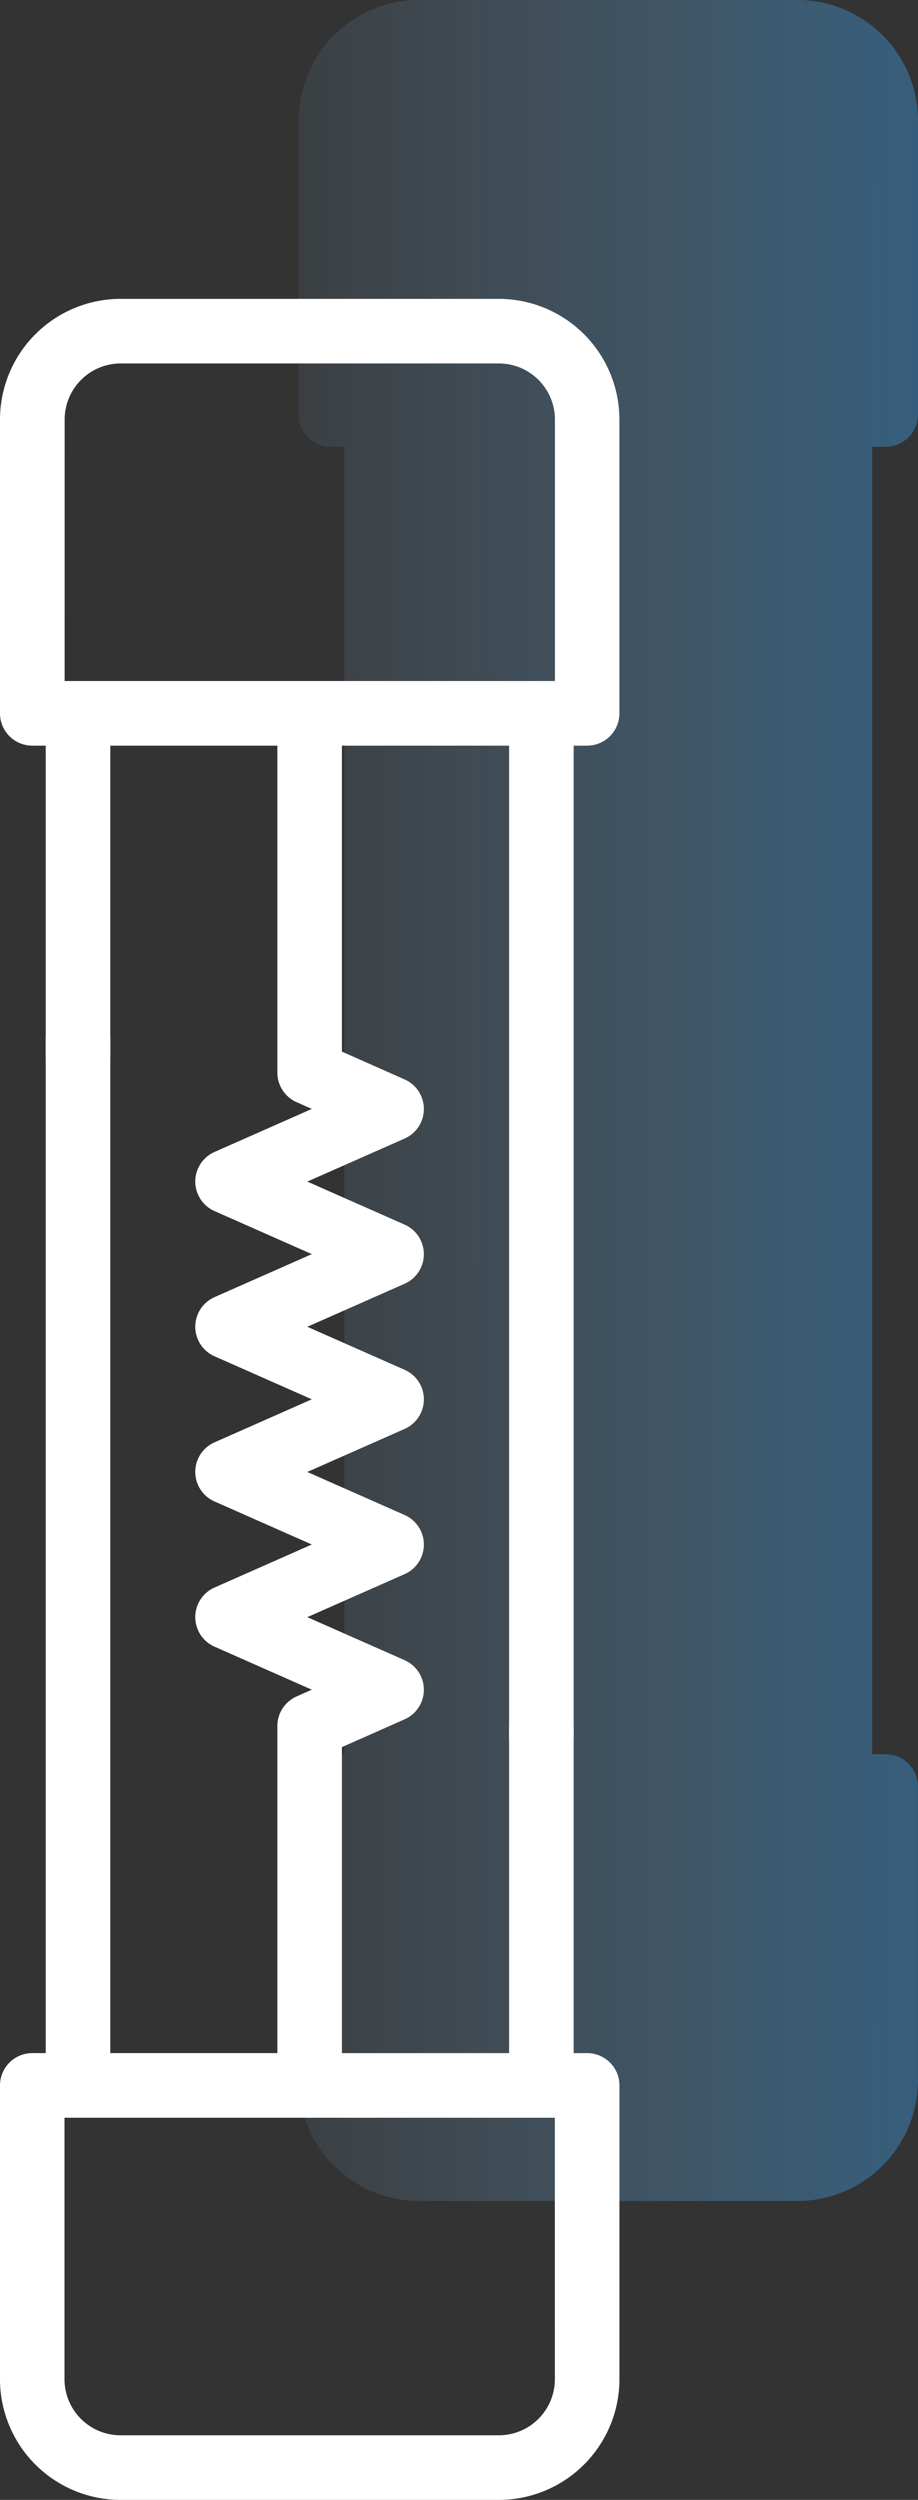
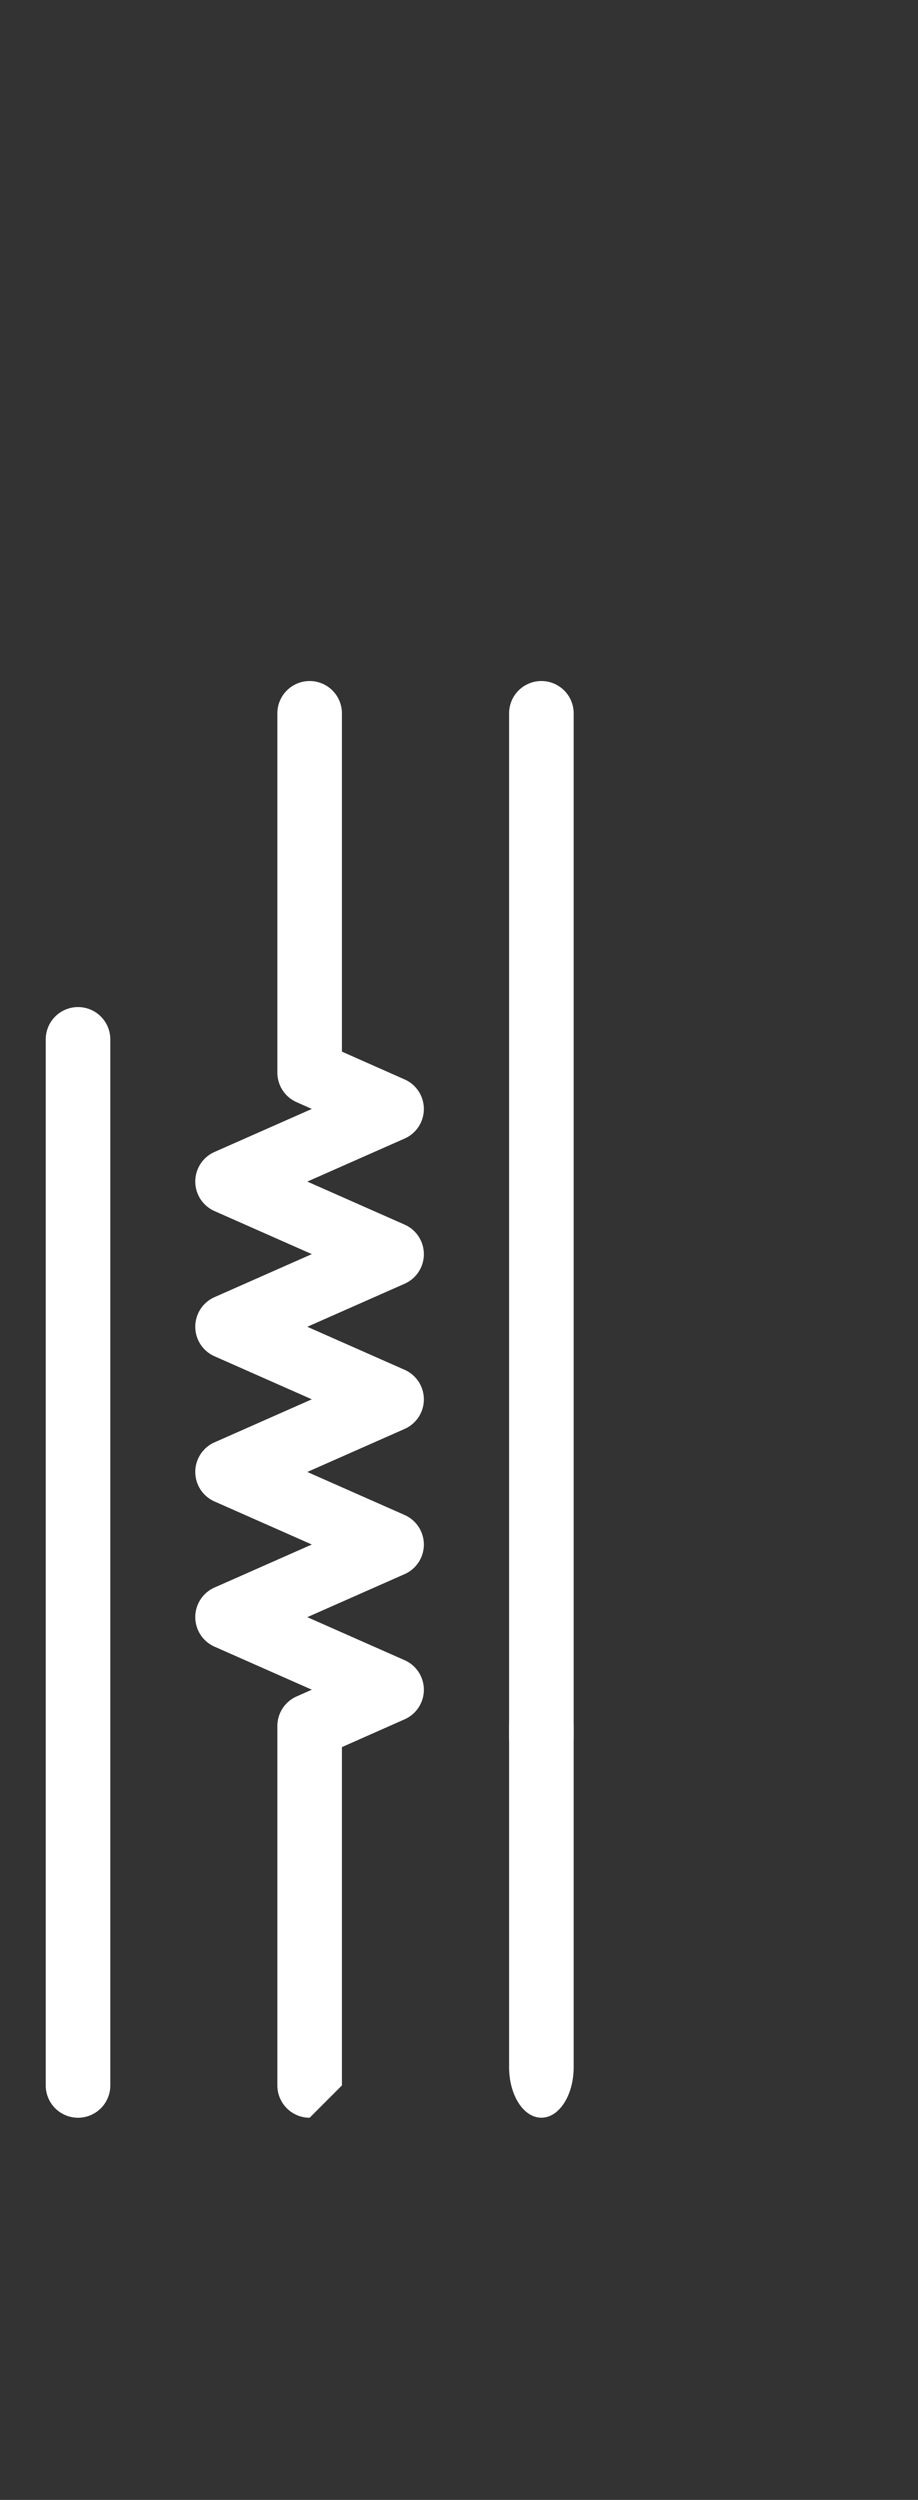
<svg xmlns="http://www.w3.org/2000/svg" width="30.744" height="83.645" viewBox="0 0 30.744 83.645">
  <rect x="0" y="0" width="30.744" height="83.645" fill="#333333" stroke="none" />
  <defs>
    <linearGradient id="linear-gradient" x1="1" y1="0.693" x2="0" y2="0.691" gradientUnits="objectBoundingBox">
      <stop offset="0" stop-color="#3c99e0" />
      <stop offset="1" stop-color="#8cbfe6" stop-opacity="0.212" />
    </linearGradient>
  </defs>
  <g id="Group_2342" data-name="Group 2342" transform="translate(7292.268 4896.717)">
    <g id="g1554" transform="translate(-7308.791 -4214.125)" opacity="0.425">
      <g id="g1556" transform="translate(0 -682.665)">
        <g id="Group_2341" data-name="Group 2341">
-           <path id="Union_27" data-name="Union 27" d="M7361.828,4960.436a4.042,4.042,0,0,1-4.037-4.037v-9.831a1.081,1.081,0,0,1,1.08-1.082h.452v-43.746h-.452a1.081,1.081,0,0,1-1.08-1.082v-9.831a4.042,4.042,0,0,1,4.037-4.037h12.67a4.041,4.041,0,0,1,4.037,4.037v9.831a1.081,1.081,0,0,1-1.08,1.082H7377v43.746h.452a1.081,1.081,0,0,1,1.08,1.082v9.831a4.041,4.041,0,0,1-4.037,4.037Z" transform="translate(-7331.268 -4886.718)" fill="url(#linear-gradient)" />
-         </g>
+           </g>
      </g>
    </g>
    <g id="g1554-2" data-name="g1554" transform="translate(-7318.791 -4204.125)">
      <g id="g1556-2" data-name="g1556" transform="translate(0 -682.665)">
        <g id="Group_2341-2" data-name="Group 2341">
          <g id="g1564" transform="translate(26.523 0.072)">
-             <path id="path1566" d="M-162.254-113.355h-18.583a1.081,1.081,0,0,1-1.081-1.081v-9.831a4.042,4.042,0,0,1,4.037-4.037h12.67a4.042,4.042,0,0,1,4.037,4.037v9.831A1.081,1.081,0,0,1-162.254-113.355Zm-17.5-2.162h16.421v-8.751a1.878,1.878,0,0,0-1.875-1.875h-12.67a1.878,1.878,0,0,0-1.875,1.875Z" transform="translate(181.918 128.305)" fill="#fff" />
-           </g>
+             </g>
          <g id="g1568" transform="translate(26.523 58.769)">
-             <path id="path1570" d="M-180.837-10h18.583a1.081,1.081,0,0,1,1.081,1.081V.912a4.042,4.042,0,0,1-4.037,4.037h-12.67A4.042,4.042,0,0,1-181.918.912V-8.919A1.081,1.081,0,0,1-180.837-10Zm17.5,2.162h-16.421V.912a1.878,1.878,0,0,0,1.875,1.875h12.67A1.878,1.878,0,0,0-163.335.912Z" transform="translate(181.918 10)" fill="#fff" />
-           </g>
+             </g>
          <g id="g1572" transform="translate(28.055 12.86)">
-             <path id="path1574" d="M-8.919-56.632c-.6,0-1.081-.79-1.081-1.765v-10.75c0-.975.484-1.765,1.081-1.765s1.081.79,1.081,1.765V-58.4C-7.838-57.422-8.322-56.632-8.919-56.632Z" transform="translate(10 70.912)" fill="#fff" />
-           </g>
+             </g>
          <g id="g1576" transform="translate(28.055 23.768)">
            <path id="path1578" d="M-8.919-296.647A1.081,1.081,0,0,1-10-297.728v-35a1.081,1.081,0,0,1,1.081-1.081,1.081,1.081,0,0,1,1.081,1.081v35A1.081,1.081,0,0,1-8.919-296.647Z" transform="translate(10 333.81)" fill="#fff" />
          </g>
          <g id="g1580" transform="translate(43.573 51.476)">
            <path id="path1582" d="M-8.919,4.768c-.6,0-1.081-.756-1.081-1.688V-8.312C-10-9.244-9.516-10-8.919-10s1.081.756,1.081,1.688V3.08C-7.838,4.013-8.322,4.768-8.919,4.768Z" transform="translate(10 4.686)" fill="#fff" />
          </g>
          <g id="g1584" transform="translate(43.573 12.86)">
            <path id="path1586" d="M-8.919,26.454A1.081,1.081,0,0,1-10,25.373V-8.919A1.081,1.081,0,0,1-8.919-10,1.081,1.081,0,0,1-7.838-8.919V25.373A1.081,1.081,0,0,1-8.919,26.454Z" transform="translate(10 10)" fill="#fff" />
          </g>
          <g id="g1588" transform="translate(33.066 12.86)">
-             <path id="path1590" d="M-31.6,38.071a1.081,1.081,0,0,1-1.081-1.081V24.964a1.081,1.081,0,0,1,.644-.989l.51-.226-3.259-1.44a1.081,1.081,0,0,1-.644-.989,1.081,1.081,0,0,1,.644-.989l3.259-1.44-3.259-1.44a1.081,1.081,0,0,1-.644-.989,1.081,1.081,0,0,1,.644-.989l3.259-1.44-3.259-1.44a1.081,1.081,0,0,1-.644-.989,1.081,1.081,0,0,1,.644-.989l3.259-1.44-3.259-1.44a1.081,1.081,0,0,1-.644-.989,1.081,1.081,0,0,1,.644-.989l3.259-1.44-.51-.226a1.081,1.081,0,0,1-.644-.989V-8.919A1.081,1.081,0,0,1-31.6-10a1.081,1.081,0,0,1,1.081,1.081V2.4l2.1.93a1.081,1.081,0,0,1,.644.989,1.081,1.081,0,0,1-.644.989l-3.259,1.44,3.259,1.44a1.081,1.081,0,0,1,.644.989,1.081,1.081,0,0,1-.644.989l-3.259,1.44,3.259,1.44a1.081,1.081,0,0,1,.644.989,1.081,1.081,0,0,1-.644.989l-3.259,1.44,3.259,1.44a1.081,1.081,0,0,1,.644.989,1.081,1.081,0,0,1-.644.989l-3.259,1.44,3.259,1.44a1.081,1.081,0,0,1,.644.989,1.081,1.081,0,0,1-.644.989l-2.1.93V36.99A1.081,1.081,0,0,1-31.6,38.071Z" transform="translate(35.427 10)" fill="#fff" />
+             <path id="path1590" d="M-31.6,38.071a1.081,1.081,0,0,1-1.081-1.081V24.964a1.081,1.081,0,0,1,.644-.989l.51-.226-3.259-1.44a1.081,1.081,0,0,1-.644-.989,1.081,1.081,0,0,1,.644-.989l3.259-1.44-3.259-1.44a1.081,1.081,0,0,1-.644-.989,1.081,1.081,0,0,1,.644-.989l3.259-1.44-3.259-1.44a1.081,1.081,0,0,1-.644-.989,1.081,1.081,0,0,1,.644-.989l3.259-1.44-3.259-1.44a1.081,1.081,0,0,1-.644-.989,1.081,1.081,0,0,1,.644-.989l3.259-1.44-.51-.226a1.081,1.081,0,0,1-.644-.989V-8.919A1.081,1.081,0,0,1-31.6-10a1.081,1.081,0,0,1,1.081,1.081V2.4l2.1.93a1.081,1.081,0,0,1,.644.989,1.081,1.081,0,0,1-.644.989l-3.259,1.44,3.259,1.44a1.081,1.081,0,0,1,.644.989,1.081,1.081,0,0,1-.644.989l-3.259,1.44,3.259,1.44a1.081,1.081,0,0,1,.644.989,1.081,1.081,0,0,1-.644.989l-3.259,1.44,3.259,1.44a1.081,1.081,0,0,1,.644.989,1.081,1.081,0,0,1-.644.989l-3.259,1.44,3.259,1.44a1.081,1.081,0,0,1,.644.989,1.081,1.081,0,0,1-.644.989l-2.1.93V36.99Z" transform="translate(35.427 10)" fill="#fff" />
          </g>
        </g>
      </g>
    </g>
  </g>
</svg>